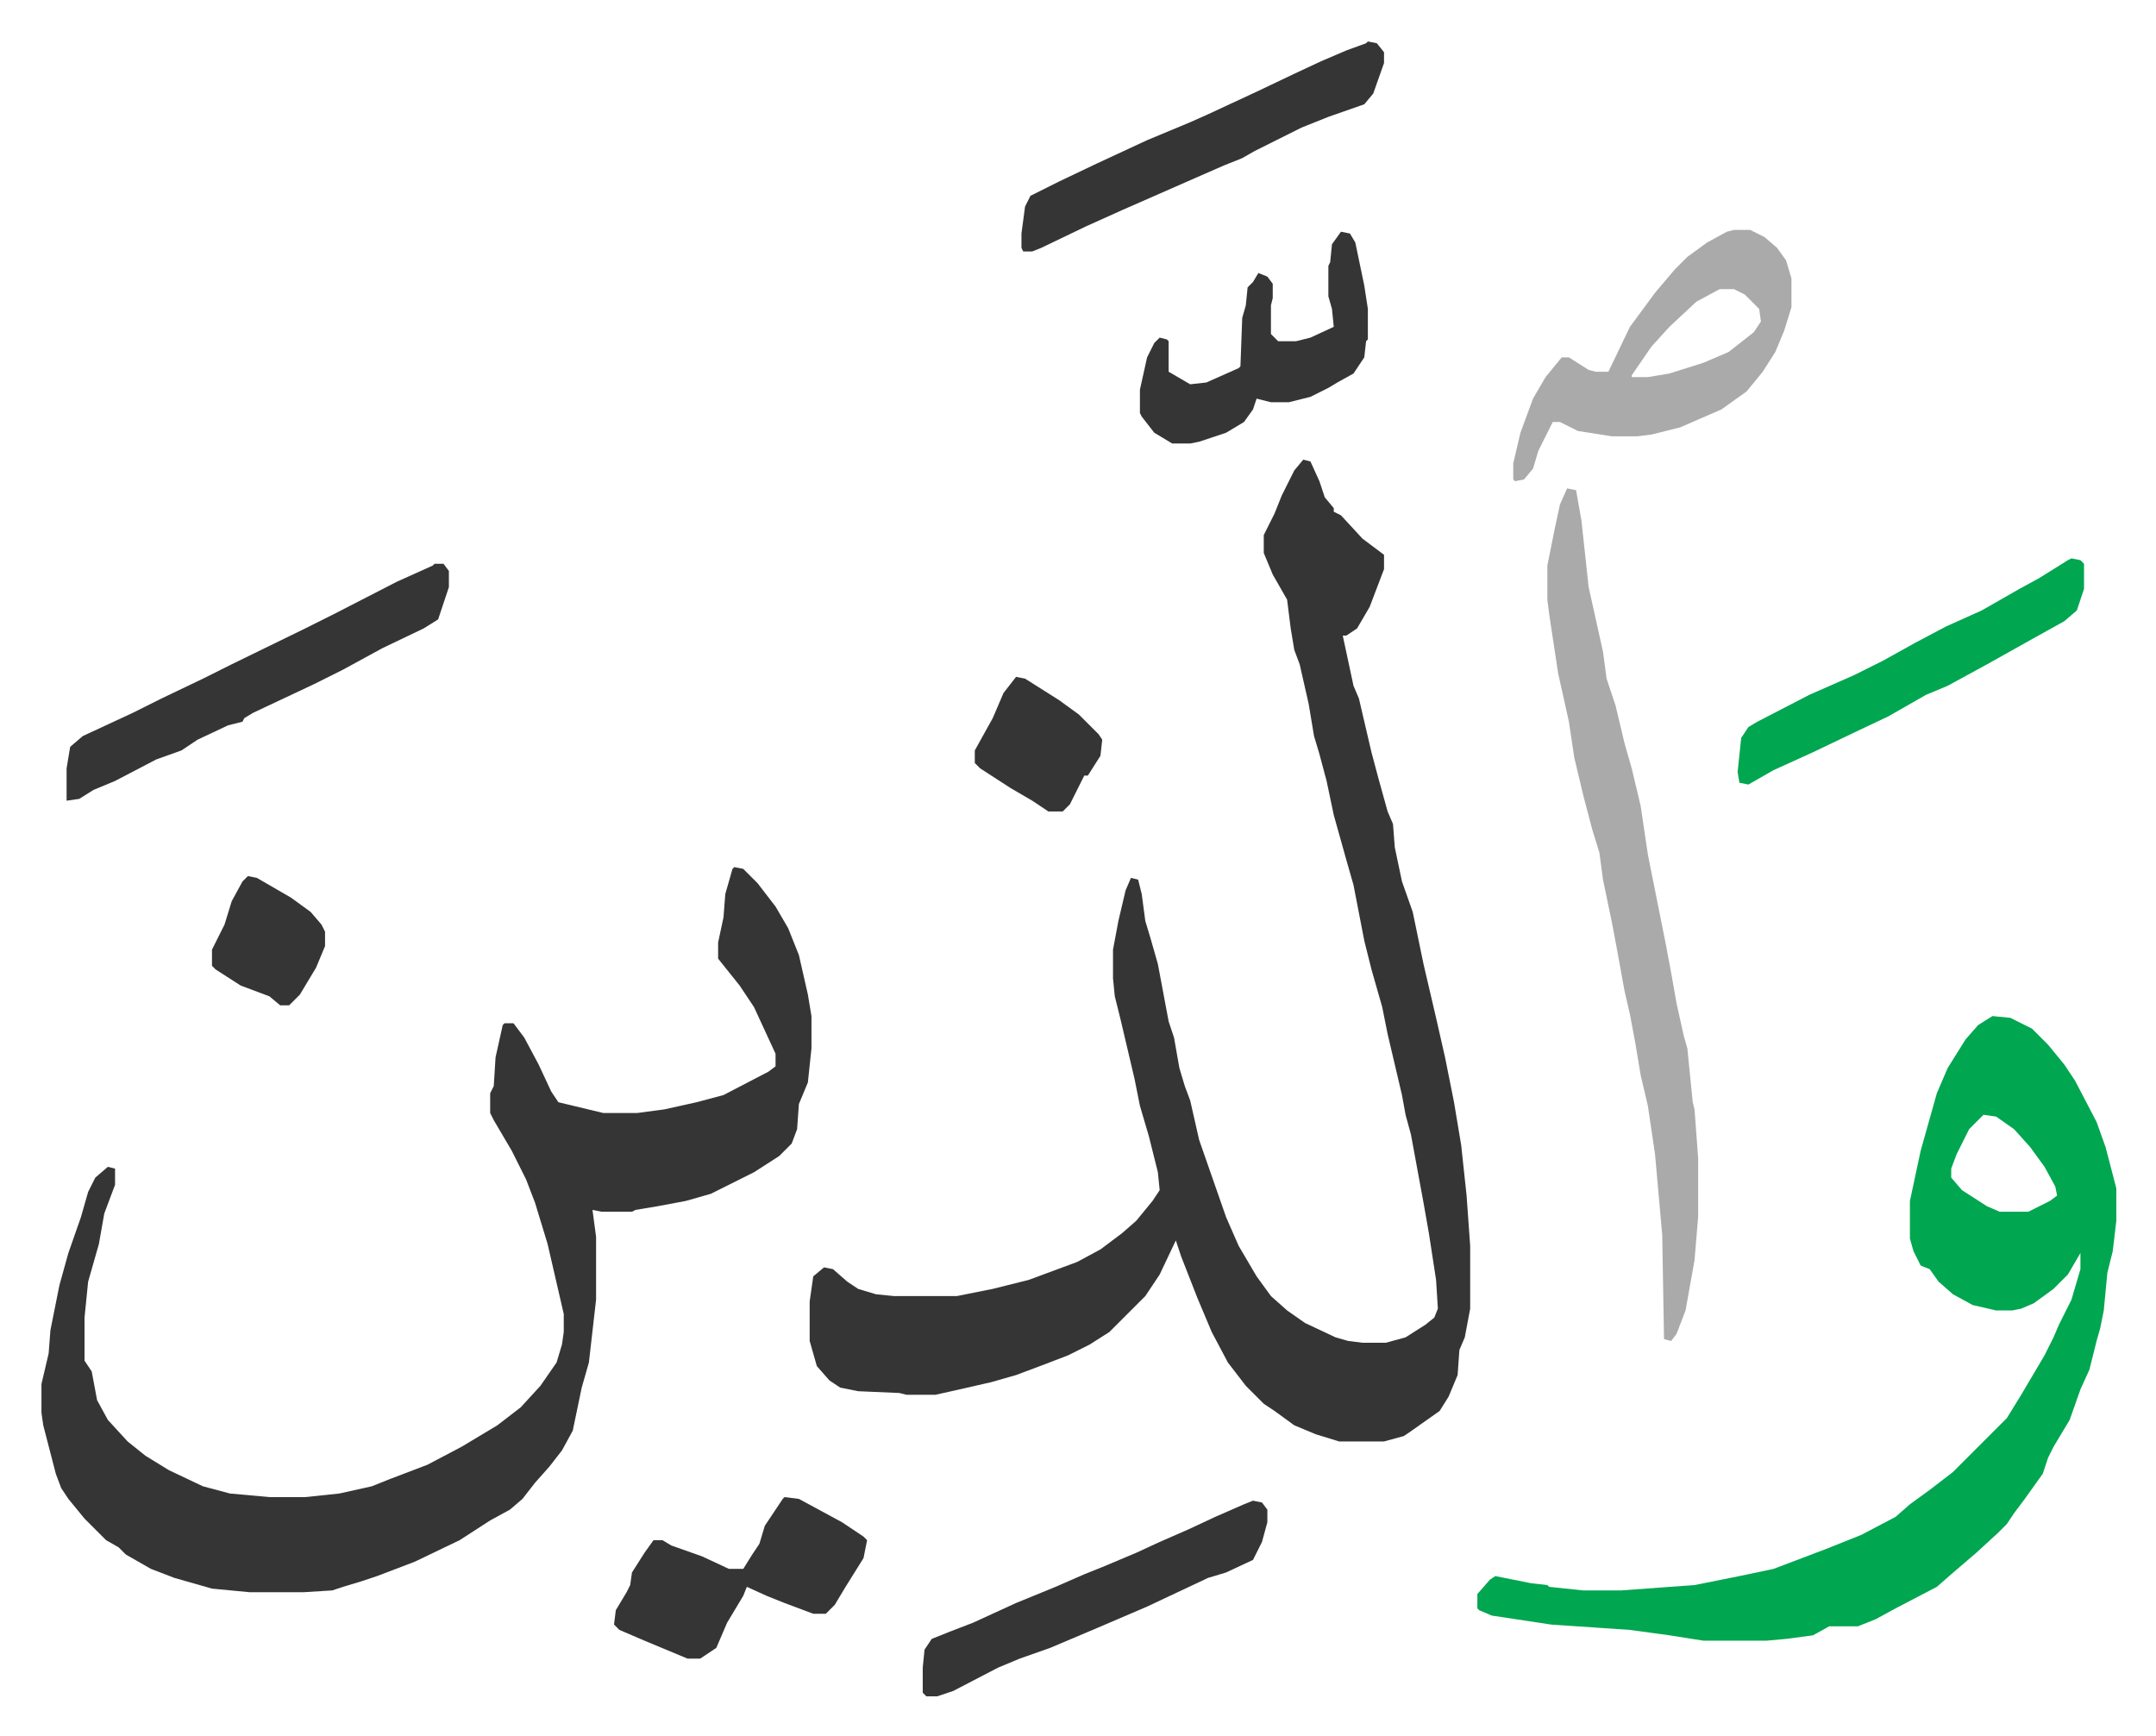
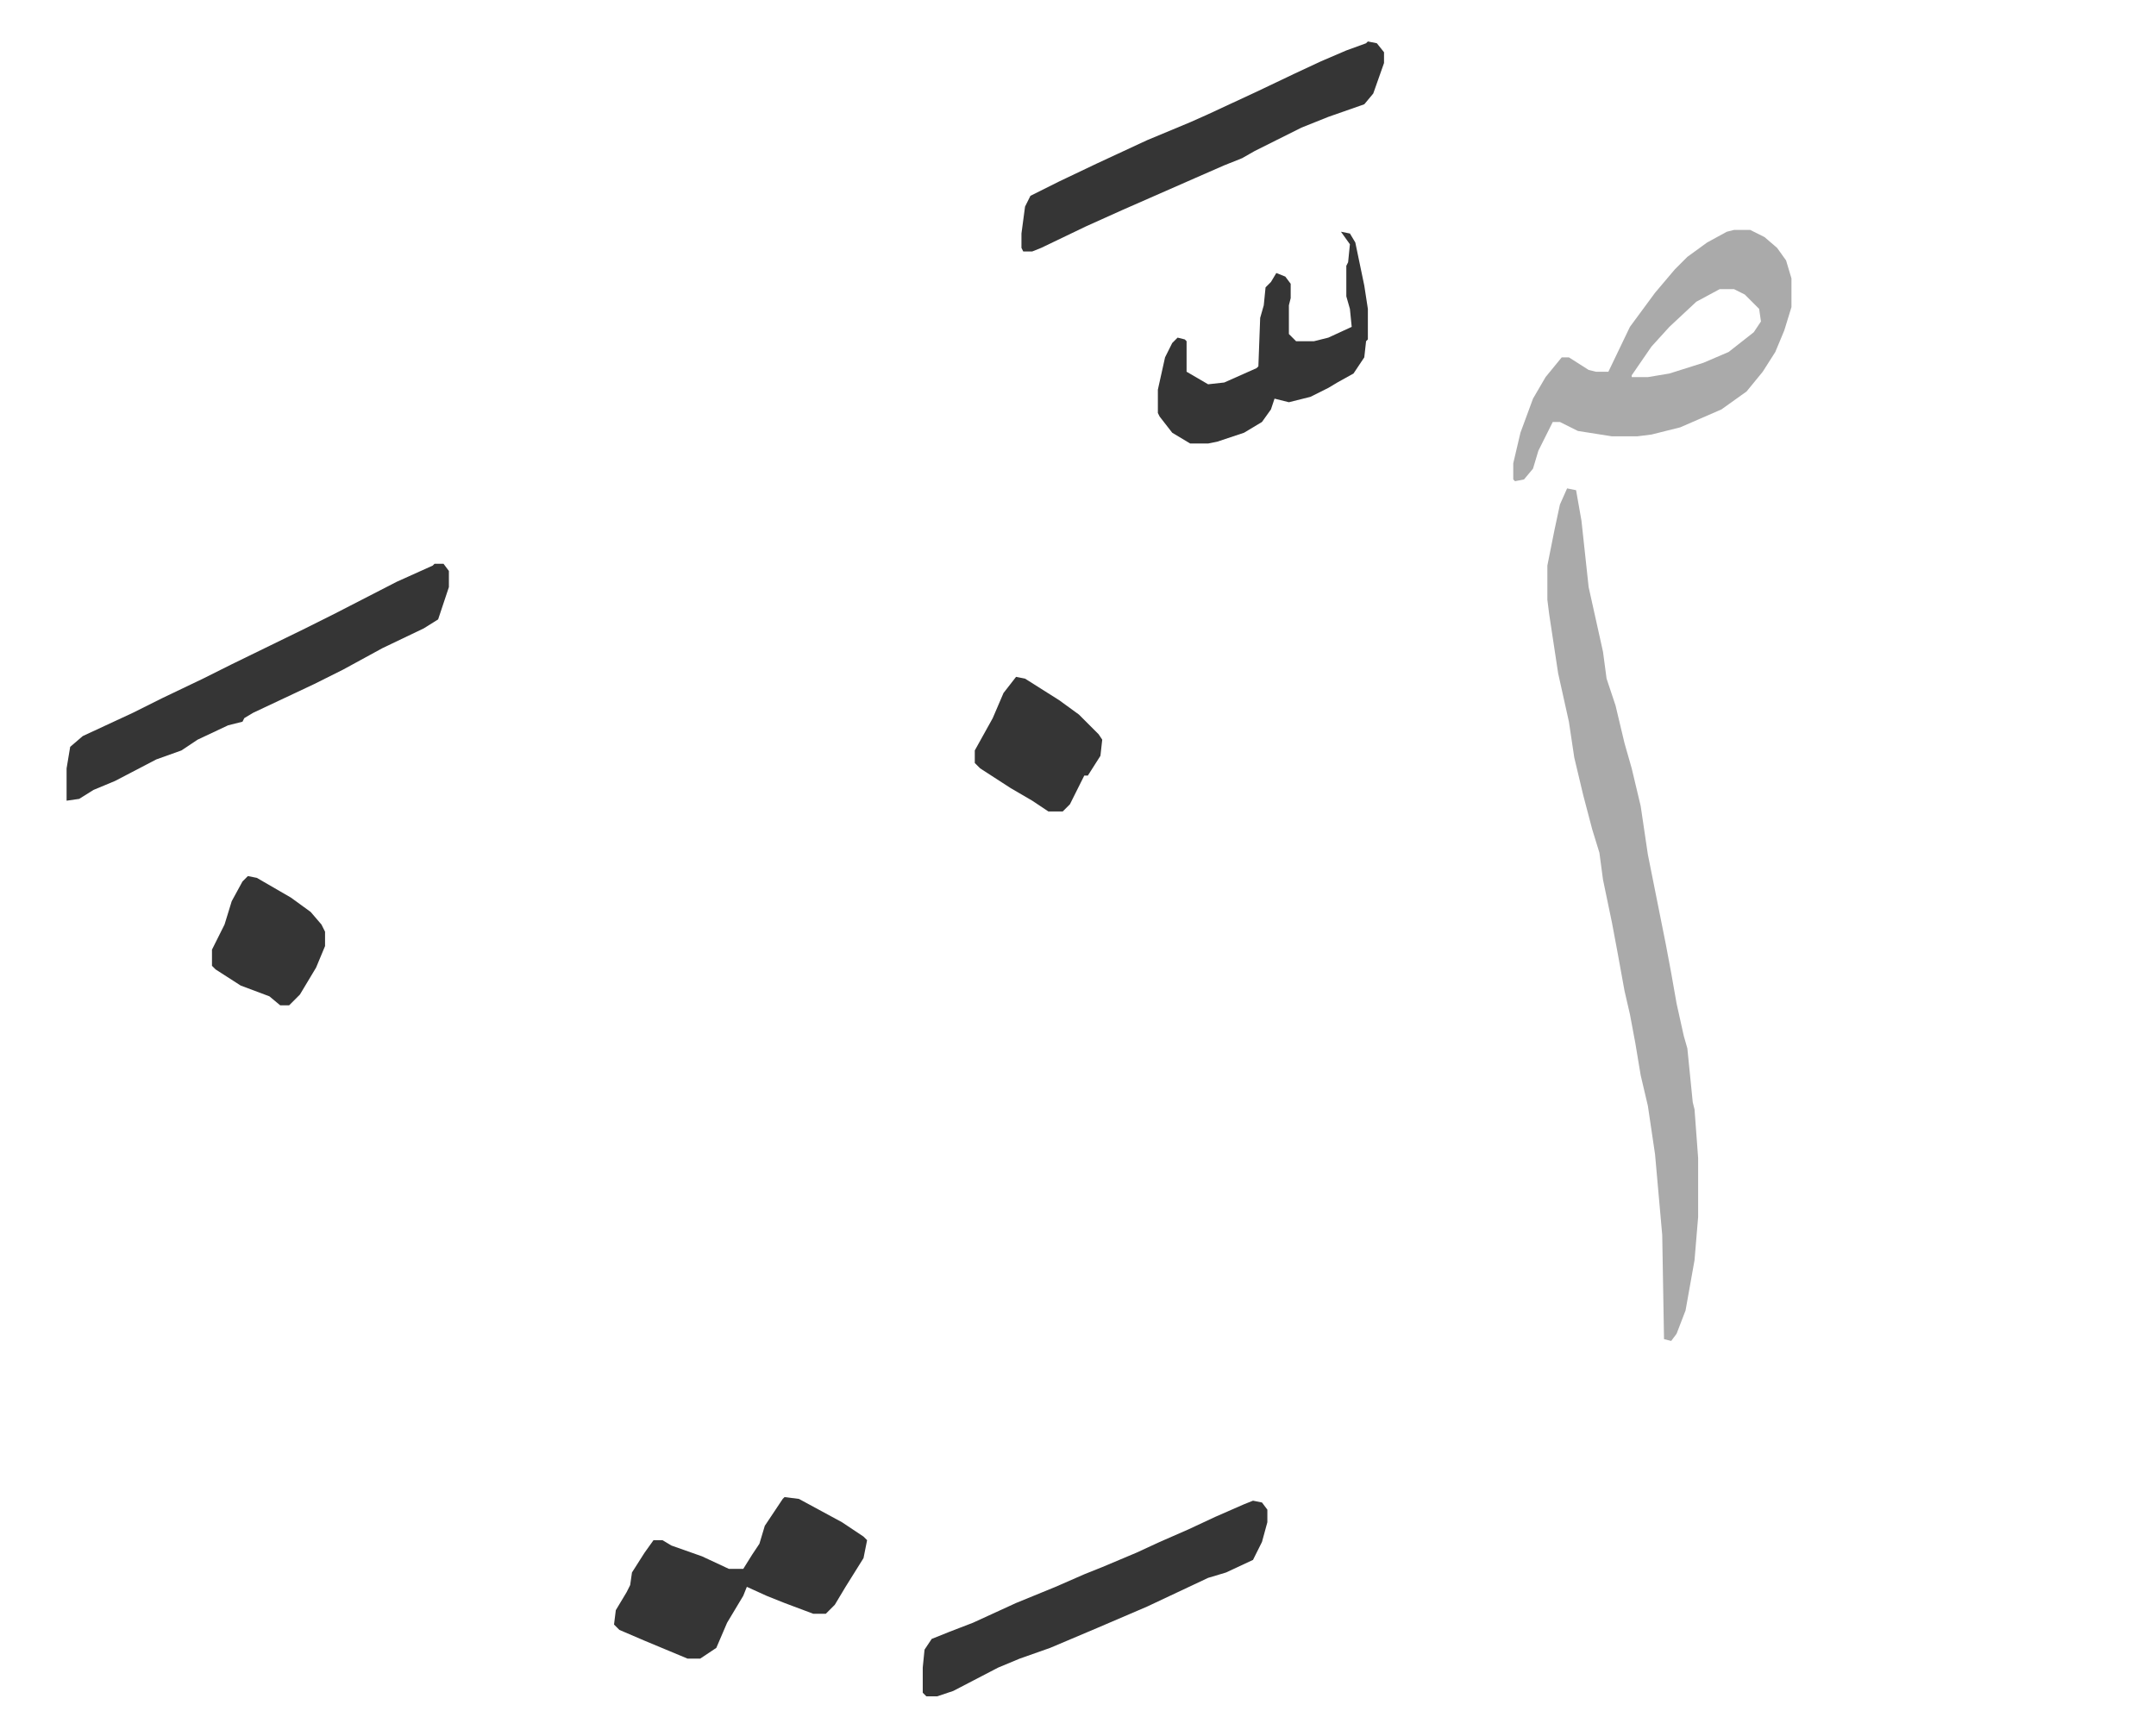
<svg xmlns="http://www.w3.org/2000/svg" viewBox="-23.1 203.9 1201.2 967.2">
-   <path fill="#353535" id="rule_normal" d="m703 460 4 1 5 11 3 9 5 6v2l4 2 12 13 12 9v8l-8 21-7 12-6 4h-2l3 14 3 14 3 7 7 30 4 15 5 18 3 7 1 13 4 19 6 17 6 29 7 30 5 22 5 25 4 24 3 28 2 28v35l-3 16-3 7-1 14-5 12-5 8-17 12-3 2-11 3h-25l-13-4-12-5-11-8-6-4-10-10-10-13-9-17-8-19-9-23-3-9-9 19-8 12-20 20-11 7-12 6-13 5-16 6-14 4-22 5-9 2h-16l-4-1-23-1-10-2-6-4-7-8-4-14v-22l2-14 6-5 5 1 8 7 6 4 10 3 10 1h35l20-4 20-5 27-10 13-7 12-9 8-7 9-11 4-6-1-10-5-20-5-17-3-15-8-34-3-12-1-10v-16l3-16 4-17 3-7 4 1 2 8 2 15 3 10 4 14 6 32 3 9 3 17 3 10 3 8 5 22 15 43 7 16 10 17 8 11 9 8 10 7 17 8 7 2 8 1h13l11-3 11-7 5-4 2-5-1-16-4-26-3-17-7-38-3-11-2-11-8-34-3-15-6-21-4-16-6-31-4-14-7-25-4-19-4-15-3-10-3-18-5-22-3-8-2-12-2-16-8-14-5-12v-10l6-12 4-10 7-14zM386 687l5 1 8 8 10 13 7 12 6 15 5 22 2 12v18l-2 19-5 12-1 14-3 8-7 7-14 9-16 8-8 4-14 4-16 3-12 2-2 1h-17l-5-1 2 15v35l-4 35-4 14-5 24-6 11-7 9-8 9-7 9-7 6-11 6-17 11-25 12-21 8-9 3-10 3-6 2-16 1h-30l-21-2-21-6-13-5-14-8-4-4-7-4-12-12-9-11-4-6-3-8-7-27-1-7v-16l4-17 1-13 5-25 5-18 7-20 4-14 4-8 7-6 4 1v9l-6 16-3 17-6 21-2 20v24l4 6 3 16 6 11 11 12 10 8 13 8 19 9 15 4 22 2h20l19-2 18-4 10-4 21-8 19-10 20-12 13-10 11-12 9-13 3-10 1-7v-10l-9-39-7-23-5-13-8-16-10-17-2-4v-11l2-4 1-16 4-18 1-1h5l6 8 8 15 7 15 4 6 25 6h19l15-2 18-4 15-4 25-13 4-3v-7l-12-26-8-12-8-10-4-5v-9l3-14 1-13 4-14z" />
-   <path fill="#00a650" id="rule_idgham_with_ghunnah" d="m1087 770 10 1 12 6 9 9 9 11 6 9 12 23 5 14 6 23v18l-2 17-3 12-2 21-2 10-2 7-4 16-5 11-6 17-9 15-3 6-3 9-10 14-6 8-4 6-5 5-12 11-14 12-8 7-23 12-11 6-10 4h-16l-9 5-15 2-11 1h-35l-19-3-22-3-44-3-33-5-7-3-1-1v-8l7-8 3-2 5 1 15 3 9 1 1 1 19 2h21l41-3 25-5 19-4 29-11 20-8 19-10 8-7 11-8 13-10 5-5 25-25 8-13 13-22 5-10 3-7 7-14 5-17v-9l-7 12-8 8-11 8-7 3-5 1h-9l-13-3-11-6-8-7-5-7-5-2-4-8-2-7v-21l6-28 9-32 6-14 10-16 7-8zm-5 55-8 8-7 14-3 8v5l6 7 14 9 7 3h16l12-6 4-3-1-5-6-11-8-11-9-10-10-7z" />
  <path fill="#aaa" id="rule_hamzat_wasl" d="m850 476 5 1 3 17 4 37 8 36 2 15 5 15 5 21 4 14 5 21 4 27 10 50 3 16 3 17 4 18 2 7 3 30 1 4 2 27v33l-2 24-5 28-5 13-3 4-4-1-1-58-4-45-4-27-4-17-3-18-3-16-3-13-4-22-3-16-5-24-2-15-4-13-5-19-5-21-3-20-6-27-5-33-1-8v-19l4-20 3-14zm93-144h9l8 4 7 6 5 7 3 10v16l-4 13-5 12-7 11-9 11-14 10-23 10-16 4-8 1h-14l-19-3-10-5h-4l-8 16-3 10-5 6-5 1-1-1v-9l4-17 7-19 7-12 9-11h4l11 7 4 1h7l12-25 14-19 11-13 7-7 11-8 11-6zm-8 33-13 7-15 14-10 11-11 16v1h9l12-2 19-6 14-6 14-11 4-6-1-7-8-8-6-3z" />
  <path fill="#353535" id="rule_normal" d="M219 518h5l3 4v9l-6 18-8 5-23 11-22 12-16 8-34 16-5 3-1 2-8 2-17 8-9 6-14 5-23 12-12 5-8 5-7 1v-18l2-12 7-6 28-13 16-8 23-11 16-8 41-20 16-8 35-18 20-9zm520-291 5 1 4 5v6l-6 17-5 6-20 7-15 6-26 13-7 4-10 4-16 7-41 18-20 9-25 12-5 2h-5l-1-2v-8l2-15 3-6 16-8 21-10 28-13 24-10 9-4 28-13 21-10 15-7 14-6 11-4zm-325 811 8 1 24 13 12 8 2 2-2 10-10 16-6 10-5 5h-7l-16-6-10-4-11-5-2 5-9 15-6 14-9 6h-7l-24-10-14-6-3-3 1-8 6-10 2-4 1-7 7-11 5-7h5l5 3 17 6 15 7h8l5-8 4-6 3-10 10-15zm261 2 5 1 3 4v7l-3 11-5 10-15 7-10 3-34 16-28 12-26 11-17 6-12 5-25 13-9 3h-6l-2-2v-14l1-10 4-6 10-4 13-5 24-11 22-9 16-7 10-4 19-8 13-6 16-7 15-7 16-7z" />
-   <path fill="#00a650" id="rule_idgham_with_ghunnah" d="m1131 515 5 1 2 2v14l-4 12-7 6-18 10-25 14-22 12-12 5-21 12-19 9-23 11-22 10-14 8-5-1-1-6 2-19 4-6 5-3 29-15 25-11 16-8 18-10 17-9 20-9 21-12 11-6 16-10z" />
-   <path fill="#353535" id="rule_normal" d="m724 333 5 1 3 5 5 24 2 13v17l-1 1-1 9-6 9-9 5-5 3-10 5-12 3h-10l-8-2-2 6-5 7-10 6-15 5-5 1h-10l-10-6-7-9-1-2v-13l4-18 4-8 3-3 4 1 1 1v17l12 7 9-1 18-8 1-1 1-27 2-7 1-10 3-3 3-5 5 2 3 4v8l-1 4v16l4 4h10l8-2 13-6-1-10-2-7v-17l1-2 1-10zM543 581l5 1 19 12 11 8 11 11 2 3-1 9-7 11h-2l-2 4-6 12-4 4h-8l-9-6-12-7-17-11-3-3v-7l10-18 6-14zM115 692l5 1 19 11 11 8 6 7 2 4v8l-5 12-9 15-6 6h-5l-6-5-16-6-14-9-2-2v-9l7-14 4-13 6-11z" />
+   <path fill="#353535" id="rule_normal" d="m724 333 5 1 3 5 5 24 2 13v17l-1 1-1 9-6 9-9 5-5 3-10 5-12 3l-8-2-2 6-5 7-10 6-15 5-5 1h-10l-10-6-7-9-1-2v-13l4-18 4-8 3-3 4 1 1 1v17l12 7 9-1 18-8 1-1 1-27 2-7 1-10 3-3 3-5 5 2 3 4v8l-1 4v16l4 4h10l8-2 13-6-1-10-2-7v-17l1-2 1-10zM543 581l5 1 19 12 11 8 11 11 2 3-1 9-7 11h-2l-2 4-6 12-4 4h-8l-9-6-12-7-17-11-3-3v-7l10-18 6-14zM115 692l5 1 19 11 11 8 6 7 2 4v8l-5 12-9 15-6 6h-5l-6-5-16-6-14-9-2-2v-9l7-14 4-13 6-11z" />
</svg>